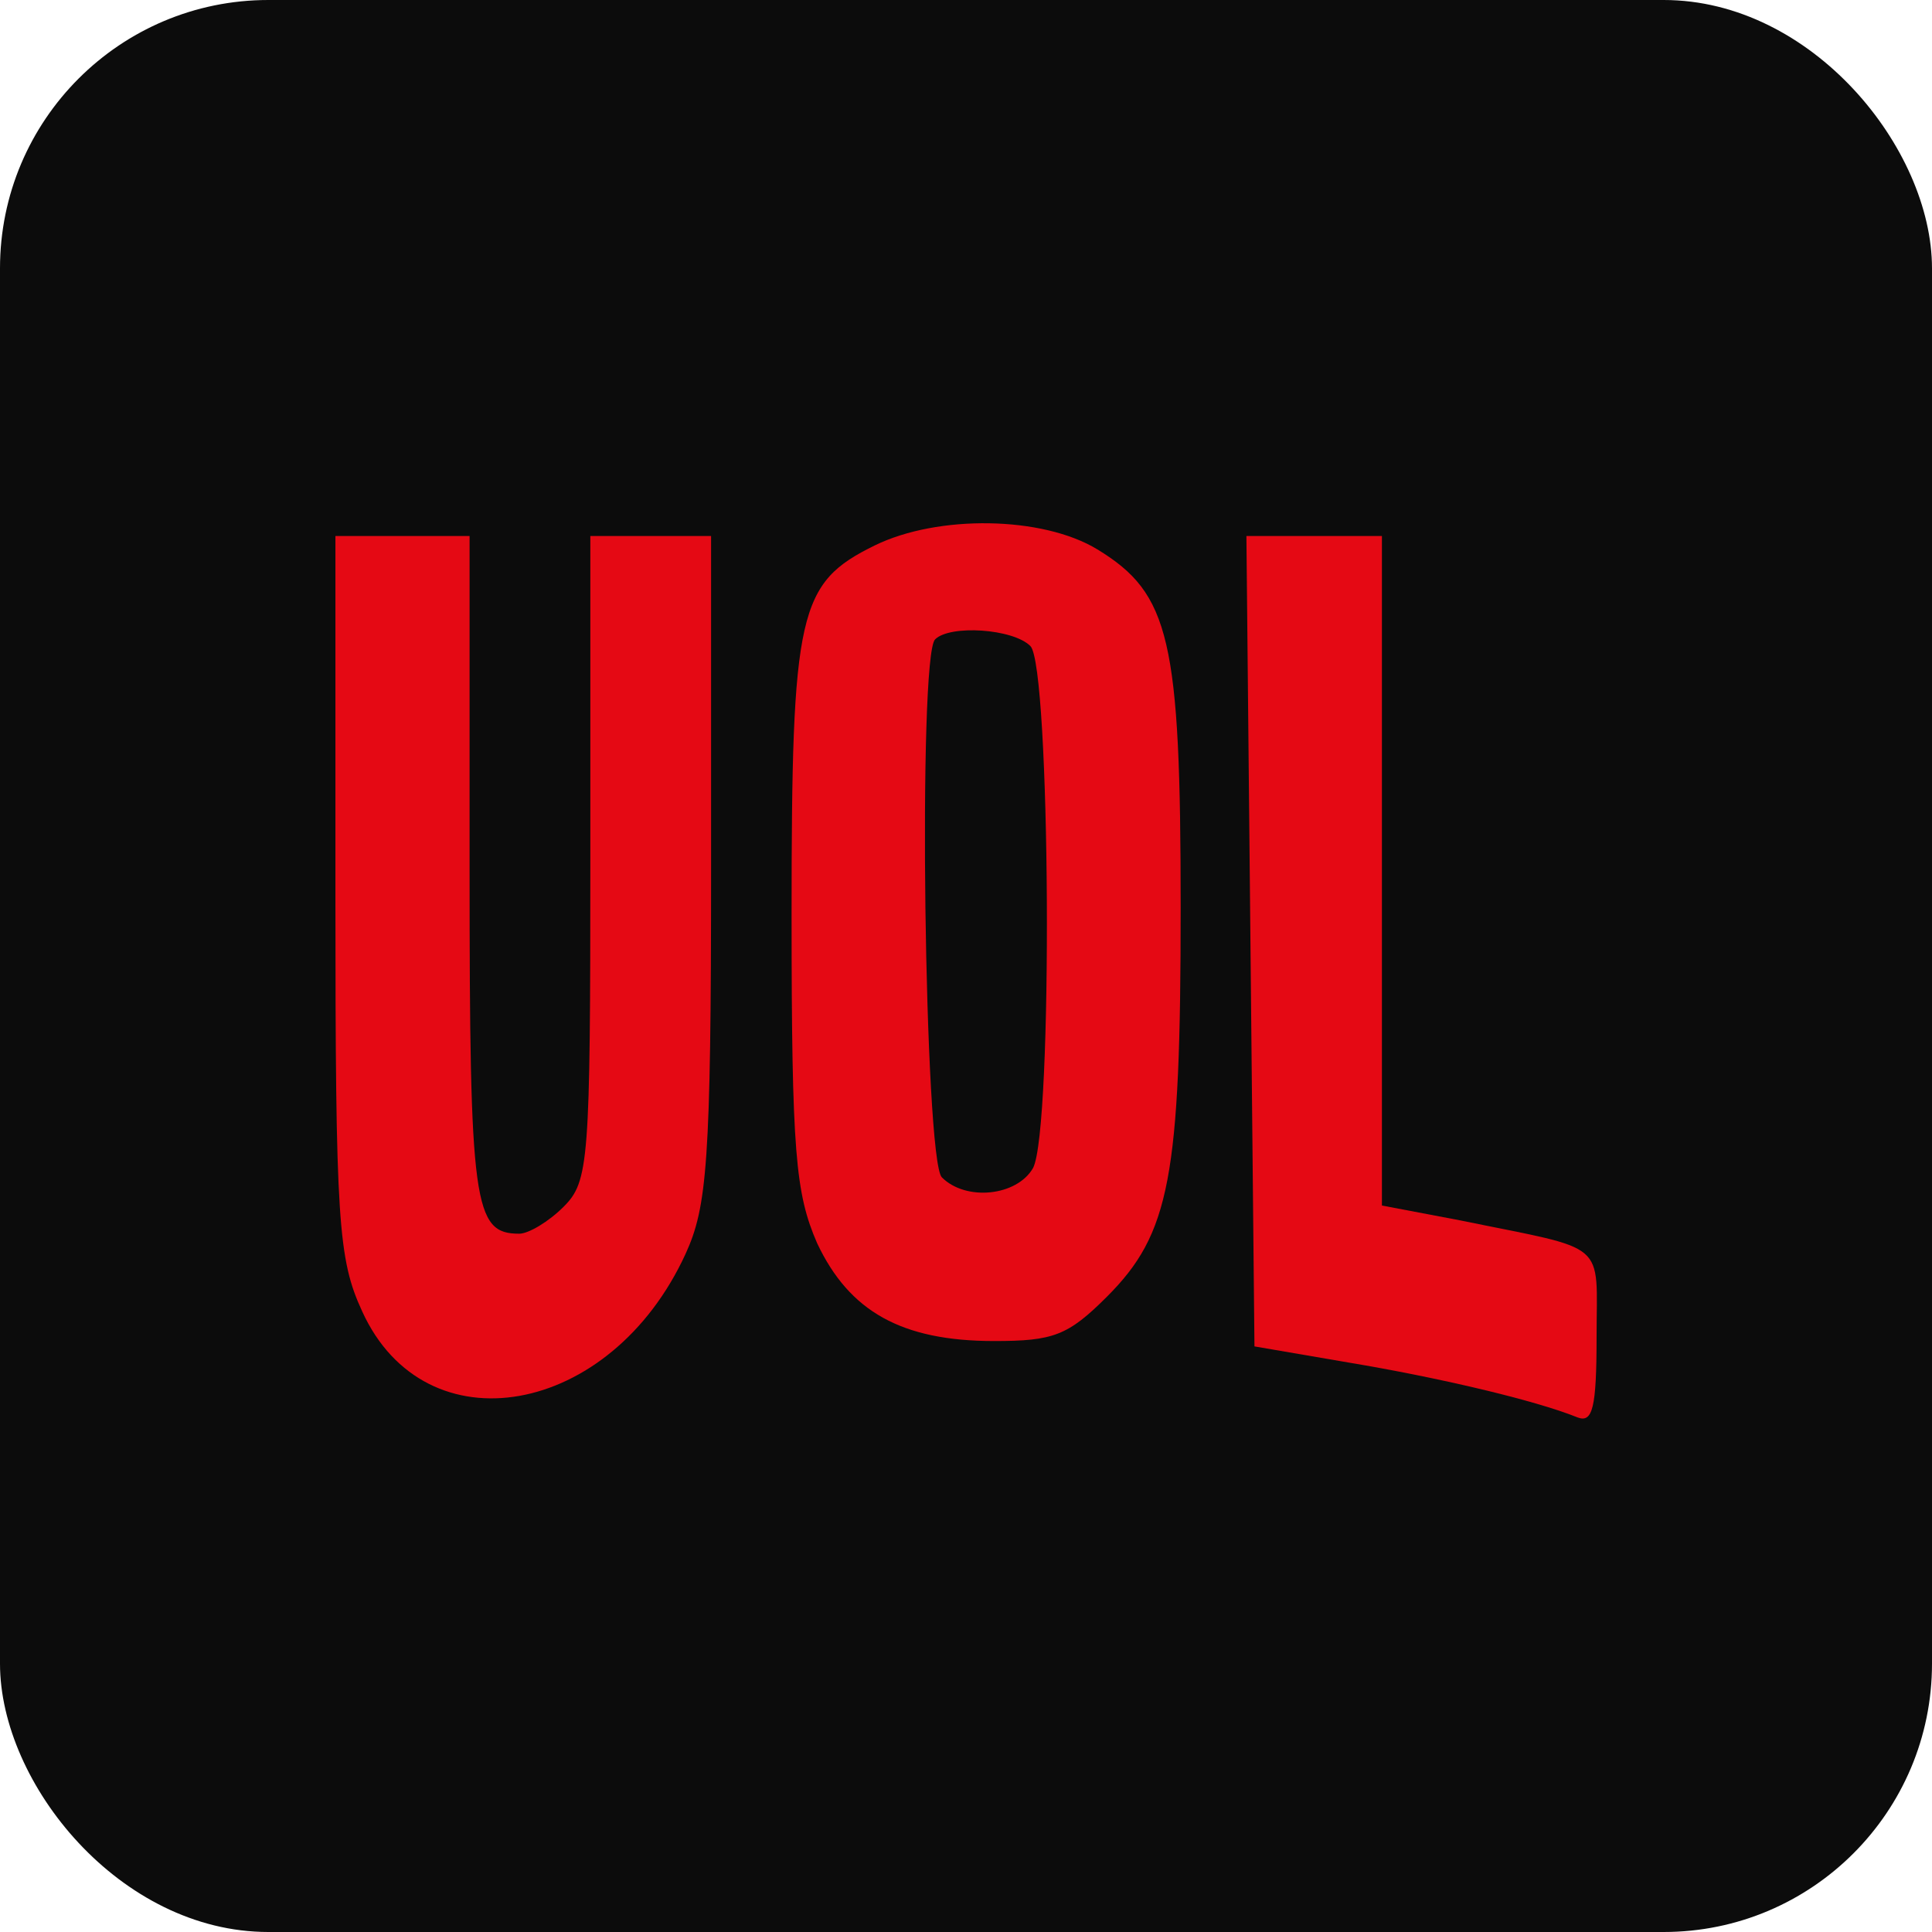
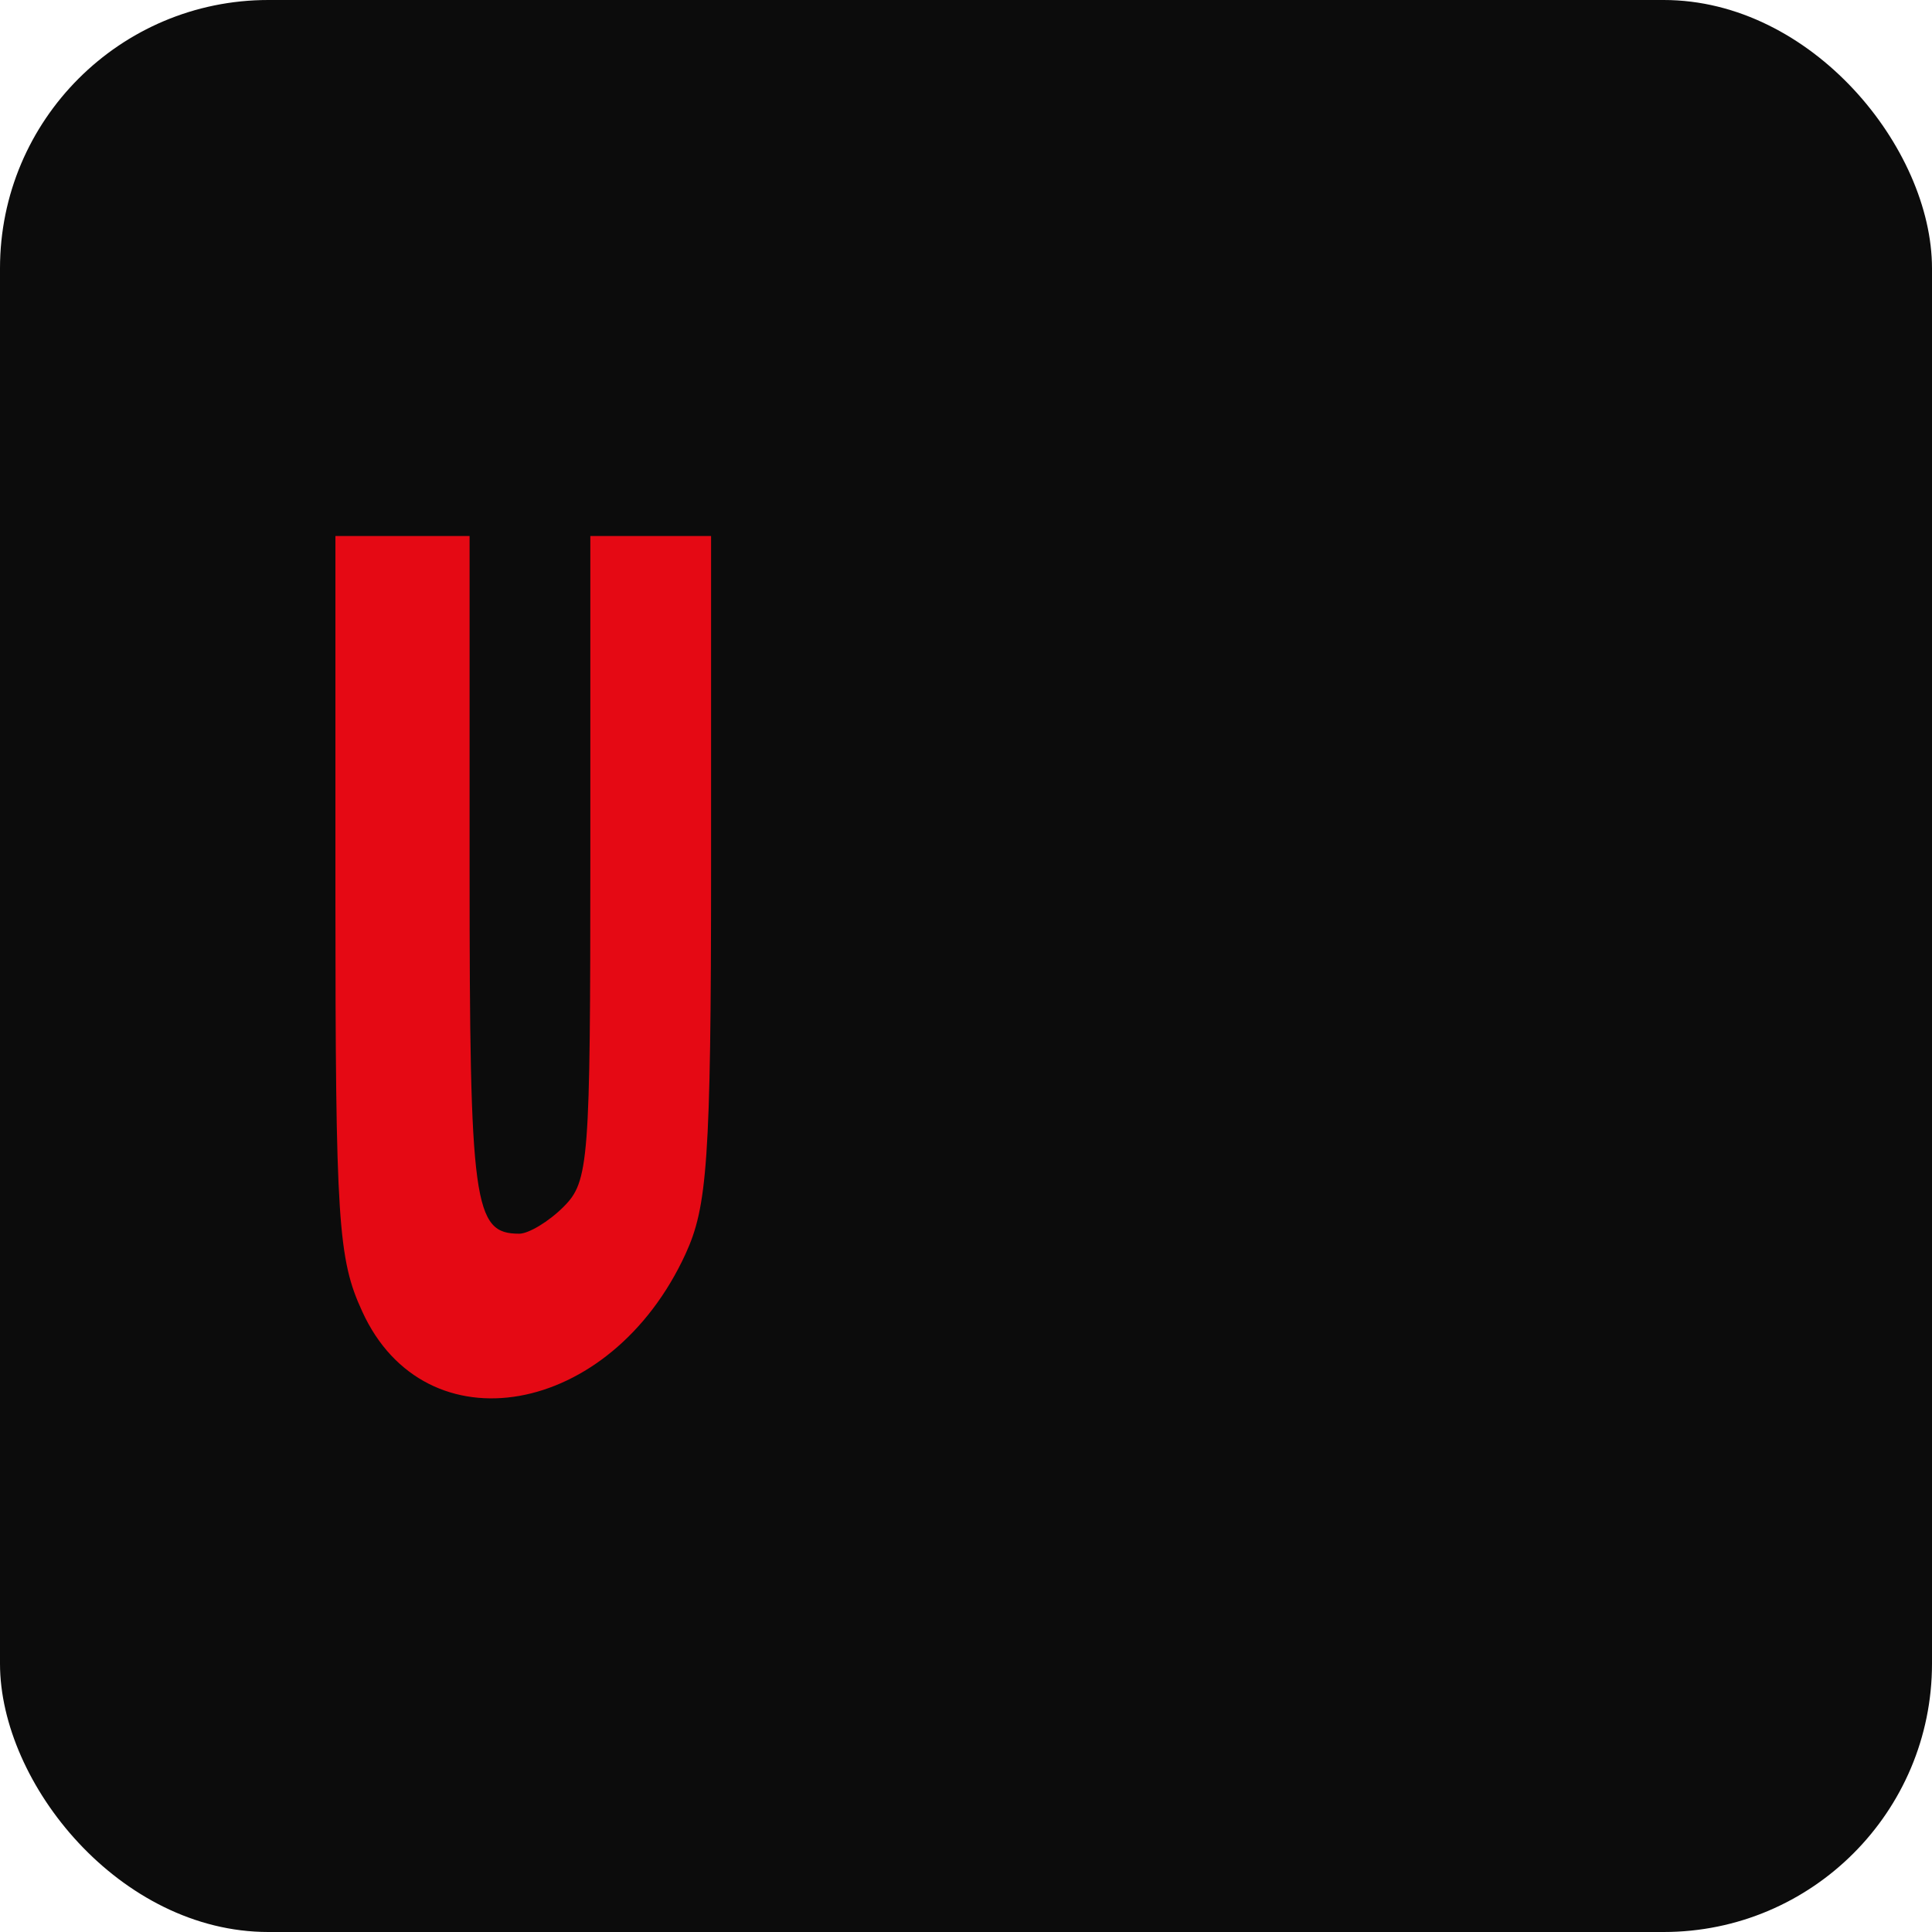
<svg xmlns="http://www.w3.org/2000/svg" width="144" height="144" viewBox="0 0 144 144" fill="none">
  <rect width="144" height="144" rx="20" fill="#0C0C0C" />
-   <path d="M65.2 40.653C59.5 43.453 59 45.553 59 68.153C59 85.953 59.3 88.953 60.9 92.653C63.3 97.753 67.2 99.953 74.1 99.953C78.5 99.953 79.6 99.553 82.5 96.653C87.2 91.953 88 87.753 88 67.653C88 47.653 87.2 44.253 81.8 40.953C77.7 38.453 69.9 38.353 65.2 40.653ZM76.8 48.153C78.3 49.653 78.5 84.153 77 87.053C75.8 89.153 72 89.553 70.2 87.753C68.9 86.453 68.4 48.853 69.7 47.653C70.8 46.553 75.5 46.853 76.8 48.153Z" fill="#E50914" />
  <path d="M25 66.653C25 91.053 25.2 93.853 27 97.753C31.7 108.053 45.5 105.653 51.1 93.453C52.7 89.953 53 86.653 53 64.653V39.953H48.5H44V63.953C44 86.653 43.9 88.053 42 89.953C40.9 91.053 39.4 91.953 38.7 91.953C35.3 91.953 35 89.853 35 64.753V39.953H30H25V66.653Z" fill="#E50914" />
-   <path d="M93.2 70.153L93.5 100.353L100.5 101.553C107.1 102.653 114.4 104.353 117.6 105.653C118.7 106.053 119 104.953 119 99.653C119 92.353 120 93.253 108.8 90.953L103 89.853V64.853V39.953H98H92.9L93.2 70.153Z" fill="#E50914" />
</svg>